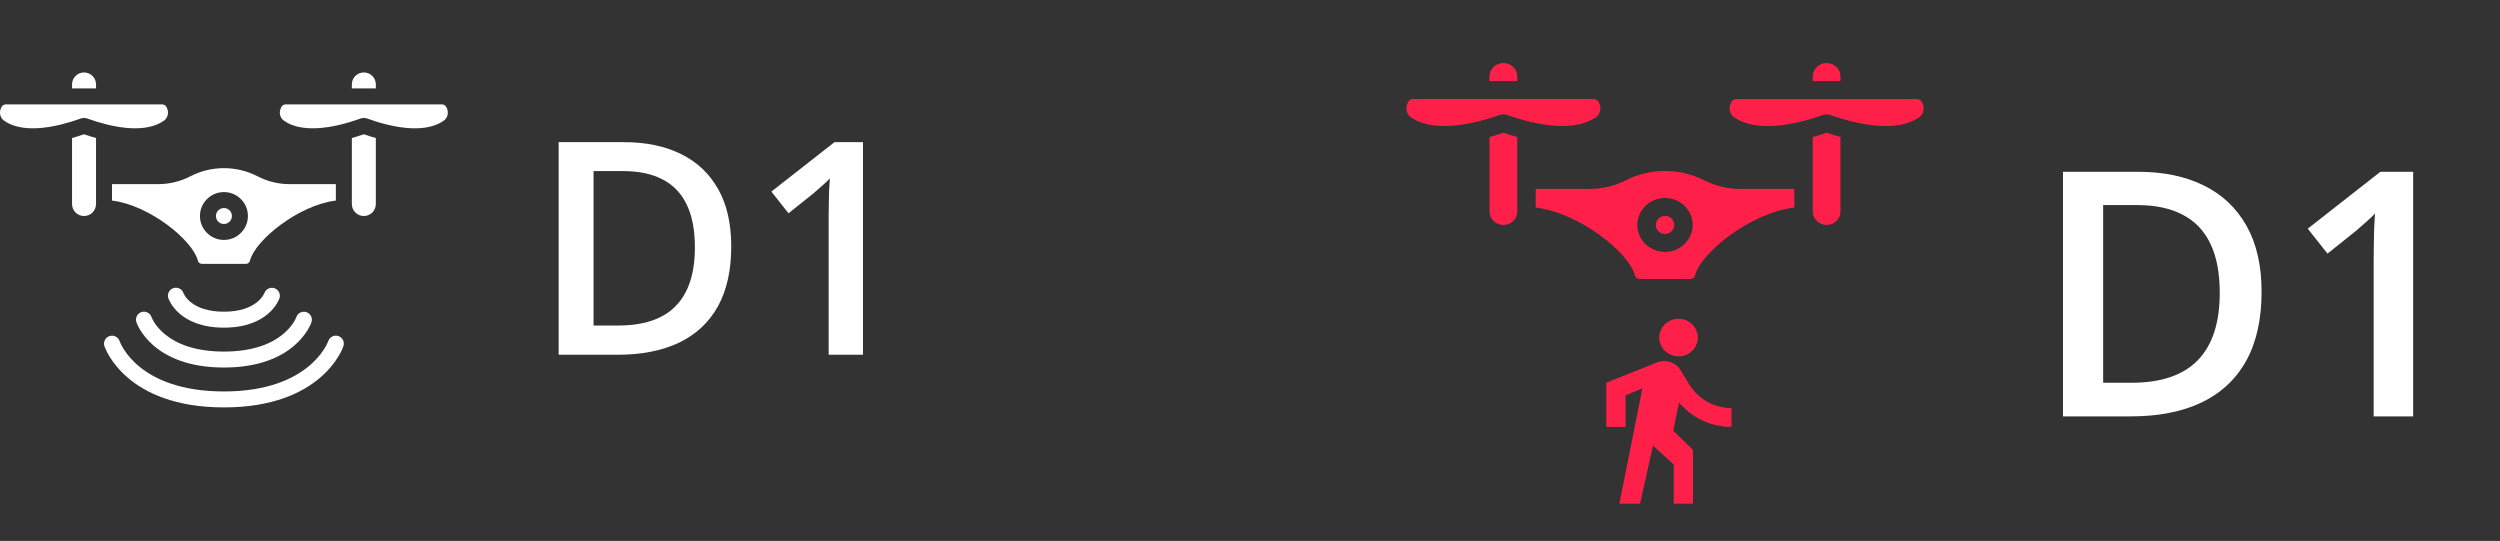
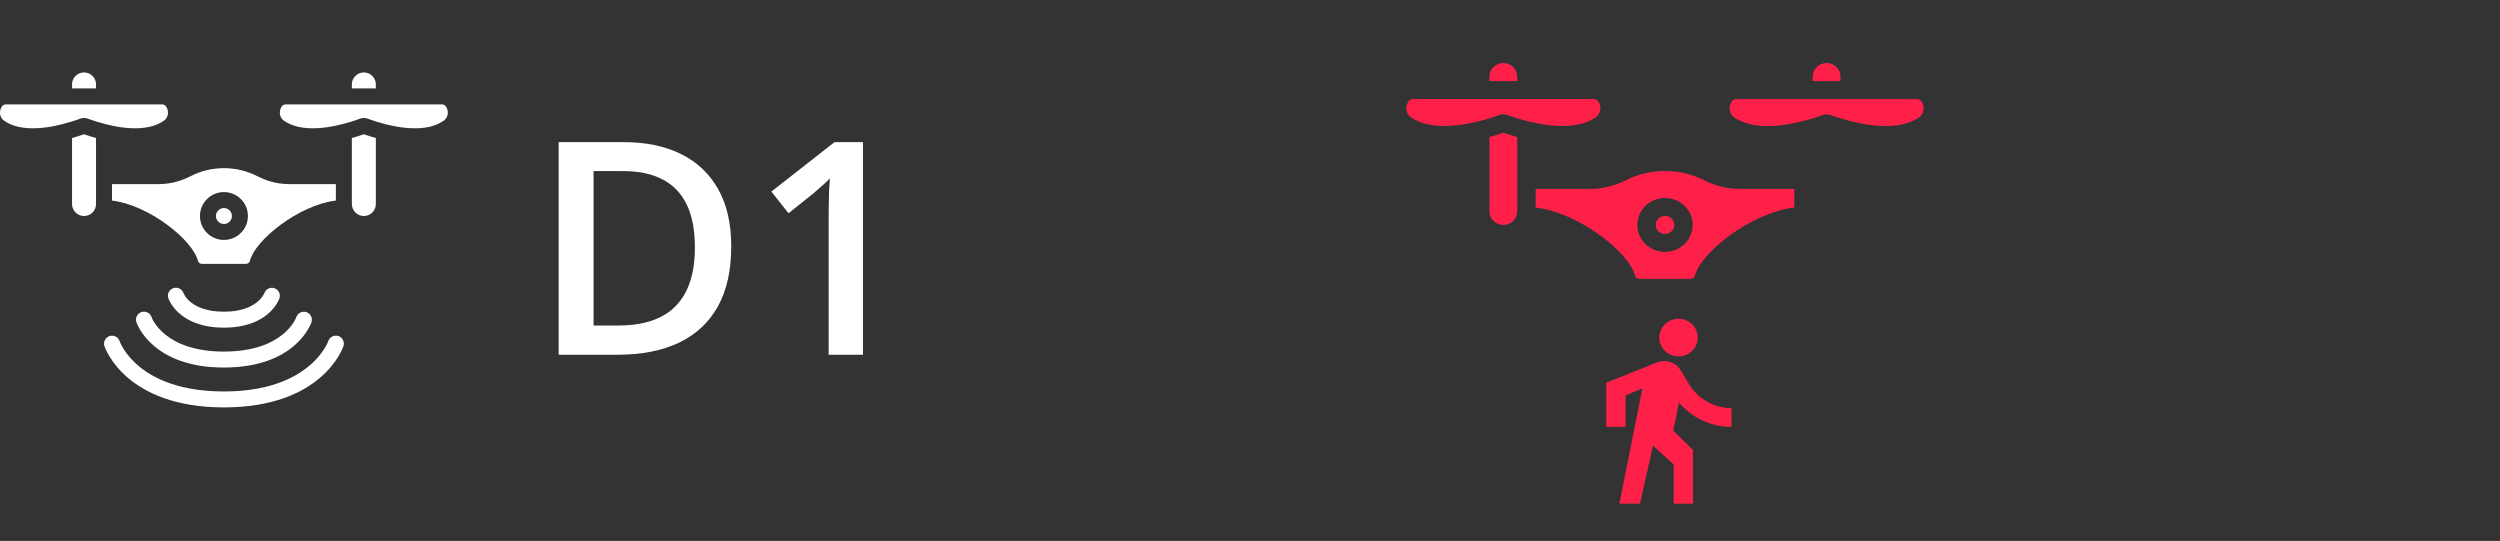
<svg xmlns="http://www.w3.org/2000/svg" width="171" height="37" viewBox="0 0 171 37" fill="none">
  <rect x="0" y="0" width="171" height="37" fill="#333333" stroke="none" />
  <g clip-path="url(#clip0_2217_124186)">
    <path d="M15.316 22.411C18.409 22.411 19.088 20.484 19.116 20.402C19.178 20.217 19.136 20.013 19.006 19.867C18.877 19.721 18.679 19.656 18.488 19.695C18.296 19.734 18.14 19.872 18.078 20.057C18.074 20.069 17.592 21.32 15.316 21.32C13.064 21.32 12.576 20.115 12.551 20.049C12.454 19.764 12.143 19.612 11.857 19.709C11.571 19.806 11.418 20.116 11.516 20.401C11.543 20.484 12.223 22.411 15.316 22.411Z" fill="white" />
    <path d="M10.366 21.689C10.269 21.404 9.959 21.251 9.673 21.347C9.387 21.444 9.233 21.753 9.33 22.038C9.372 22.165 10.422 25.139 15.317 25.139C20.212 25.139 21.263 22.165 21.305 22.039C21.367 21.854 21.325 21.65 21.195 21.504C21.066 21.358 20.868 21.293 20.676 21.332C20.485 21.37 20.329 21.509 20.267 21.694C20.259 21.717 19.433 24.048 15.317 24.048C11.26 24.048 10.403 21.794 10.366 21.689Z" fill="white" />
    <path d="M8.179 23.327C8.08 23.045 7.772 22.894 7.488 22.989C7.204 23.085 7.05 23.391 7.142 23.675C7.199 23.846 8.62 27.866 15.317 27.866C22.015 27.866 23.435 23.846 23.492 23.675C23.554 23.49 23.512 23.287 23.383 23.141C23.253 22.995 23.055 22.929 22.864 22.968C22.672 23.007 22.516 23.145 22.454 23.33C22.443 23.365 21.235 26.775 15.317 26.775C9.459 26.775 8.231 23.477 8.179 23.327Z" fill="white" />
    <path d="M15.863 14.776C15.863 15.077 15.619 15.321 15.316 15.321C15.014 15.321 14.77 15.077 14.77 14.776C14.77 14.475 15.014 14.23 15.316 14.23C15.619 14.23 15.863 14.475 15.863 14.776Z" fill="white" />
    <path d="M4.928 9.442V13.957C4.928 14.409 5.295 14.775 5.748 14.775C6.201 14.775 6.568 14.409 6.568 13.957V9.442C6.293 9.363 6.02 9.277 5.748 9.182C5.476 9.277 5.203 9.364 4.928 9.442Z" fill="white" />
    <path d="M25.707 5.773C25.707 5.321 25.34 4.955 24.887 4.955C24.434 4.955 24.066 5.321 24.066 5.773V6.046H25.707V5.773Z" fill="white" />
    <path d="M5.825 6.046H6.568V5.773C6.568 5.321 6.201 4.955 5.748 4.955C5.295 4.955 4.928 5.321 4.928 5.773V6.046H5.825Z" fill="white" />
    <path d="M4.172 8.518C4.641 8.402 5.103 8.261 5.556 8.094C5.581 8.088 5.606 8.085 5.631 8.082C5.705 8.059 5.784 8.059 5.858 8.082C5.884 8.084 5.909 8.088 5.934 8.094C6.388 8.261 6.851 8.402 7.32 8.518C9.538 9.059 10.693 8.649 11.271 8.21C11.487 8.007 11.551 7.69 11.431 7.419C11.426 7.406 11.421 7.393 11.417 7.38C11.372 7.251 11.258 7.157 11.121 7.139H0.37C0.233 7.157 0.118 7.251 0.074 7.381C0.07 7.394 0.065 7.406 0.06 7.419C-0.06 7.689 0.003 8.005 0.218 8.209C0.798 8.65 1.952 9.06 4.172 8.518Z" fill="white" />
    <path d="M24.066 9.441V13.957C24.066 14.409 24.434 14.775 24.887 14.775C25.34 14.775 25.707 14.409 25.707 13.957V9.442C25.433 9.364 25.159 9.277 24.887 9.182C24.614 9.277 24.341 9.364 24.066 9.441Z" fill="white" />
    <path d="M23.312 8.518C23.781 8.403 24.244 8.261 24.697 8.094C24.721 8.088 24.746 8.085 24.771 8.082C24.845 8.059 24.924 8.059 24.998 8.082C25.024 8.084 25.049 8.088 25.075 8.094C25.528 8.261 25.991 8.403 26.46 8.518C28.679 9.06 29.833 8.65 30.411 8.21C30.627 8.007 30.691 7.69 30.572 7.418C30.566 7.406 30.561 7.393 30.557 7.38C30.512 7.251 30.398 7.157 30.262 7.139H19.51C19.373 7.157 19.259 7.251 19.214 7.381C19.21 7.394 19.205 7.407 19.201 7.419C19.081 7.689 19.144 8.006 19.359 8.21C19.939 8.649 21.093 9.059 23.312 8.518Z" fill="white" />
    <path d="M7.66 12.593V13.718C10.237 14.035 13.2 16.448 13.537 17.838C13.567 17.961 13.676 18.047 13.803 18.047H16.83C16.956 18.047 17.066 17.961 17.096 17.838C17.433 16.448 20.396 14.035 22.973 13.718V12.593H19.691C18.968 12.576 18.258 12.393 17.617 12.059C16.173 11.316 14.459 11.316 13.016 12.059C12.375 12.393 11.665 12.576 10.941 12.593H7.66ZM15.316 13.138C16.223 13.138 16.957 13.871 16.957 14.775C16.957 15.678 16.223 16.411 15.316 16.411C14.41 16.411 13.676 15.678 13.676 14.775C13.677 13.871 14.411 13.139 15.316 13.138Z" fill="white" />
  </g>
  <path d="M50.017 16.855C50.017 18.492 49.712 19.861 49.102 20.962C48.492 22.056 47.607 22.881 46.447 23.438C45.286 23.988 43.888 24.264 42.25 24.264H38.212V9.724H42.688C44.193 9.724 45.492 9.996 46.586 10.539C47.68 11.076 48.525 11.875 49.122 12.936C49.719 13.99 50.017 15.296 50.017 16.855ZM47.531 16.924C47.531 15.731 47.342 14.749 46.964 13.98C46.593 13.211 46.042 12.641 45.313 12.27C44.59 11.892 43.699 11.703 42.638 11.703H40.599V22.265H42.29C44.047 22.265 45.359 21.817 46.228 20.922C47.097 20.027 47.531 18.694 47.531 16.924ZM59.028 24.264H56.68V14.905C56.68 14.594 56.684 14.282 56.69 13.97C56.697 13.659 56.704 13.354 56.71 13.056C56.724 12.757 56.74 12.472 56.76 12.2C56.621 12.353 56.448 12.518 56.243 12.697C56.044 12.876 55.832 13.062 55.606 13.254L53.935 14.587L52.762 13.105L57.078 9.724H59.028V24.264Z" fill="white" />
  <g clip-path="url(#clip1_2217_124186)">
    <path d="M114.517 15.385C114.517 15.724 114.235 16 113.886 16C113.537 16 113.254 15.724 113.254 15.385C113.254 15.045 113.537 14.77 113.886 14.77C114.235 14.77 114.517 15.045 114.517 15.385Z" fill="#FF204A" />
    <path d="M101.883 9.371V14.463C101.883 14.973 102.307 15.386 102.83 15.386C103.354 15.386 103.778 14.973 103.778 14.463V9.371C103.46 9.283 103.144 9.185 102.83 9.078C102.517 9.186 102.201 9.284 101.883 9.371Z" fill="#FF204A" />
    <path d="M125.887 5.235C125.887 4.726 125.463 4.312 124.94 4.312C124.416 4.312 123.992 4.726 123.992 5.235V5.543H125.887V5.235Z" fill="#FF204A" />
    <path d="M102.919 5.543H103.778V5.235C103.778 4.726 103.354 4.312 102.83 4.312C102.307 4.312 101.883 4.726 101.883 5.235V5.543H102.919Z" fill="#FF204A" />
    <path d="M101.012 8.327C101.554 8.196 102.088 8.037 102.612 7.849C102.64 7.842 102.669 7.838 102.698 7.836C102.783 7.81 102.874 7.809 102.96 7.835C102.99 7.838 103.019 7.842 103.048 7.849C103.573 8.037 104.107 8.197 104.649 8.327C107.211 8.937 108.545 8.475 109.213 7.98C109.462 7.75 109.536 7.393 109.397 7.087C109.391 7.073 109.386 7.058 109.381 7.044C109.329 6.898 109.197 6.792 109.04 6.771H96.62C96.463 6.792 96.33 6.898 96.279 7.045C96.274 7.06 96.268 7.073 96.263 7.087C96.124 7.392 96.197 7.749 96.445 7.978C97.115 8.476 98.448 8.938 101.012 8.327Z" fill="#FF204A" />
-     <path d="M123.992 9.371V14.463C123.992 14.973 124.416 15.386 124.94 15.386C125.463 15.386 125.887 14.973 125.887 14.463V9.371C125.57 9.283 125.254 9.186 124.94 9.078C124.625 9.186 124.309 9.284 123.992 9.371Z" fill="#FF204A" />
    <path d="M123.123 8.331C123.665 8.201 124.199 8.041 124.723 7.853C124.751 7.846 124.78 7.842 124.809 7.84C124.894 7.813 124.985 7.813 125.07 7.839C125.1 7.842 125.13 7.846 125.159 7.853C125.683 8.041 126.218 8.201 126.76 8.331C129.323 8.942 130.655 8.479 131.324 7.984C131.573 7.754 131.647 7.397 131.509 7.091C131.503 7.077 131.497 7.062 131.492 7.048C131.44 6.902 131.308 6.796 131.151 6.775H118.731C118.574 6.796 118.441 6.902 118.39 7.049C118.385 7.063 118.379 7.078 118.374 7.091C118.235 7.396 118.309 7.753 118.557 7.983C119.227 8.479 120.56 8.941 123.123 8.331Z" fill="#FF204A" />
    <path d="M105.041 12.925V14.195C108.017 14.552 111.44 17.274 111.83 18.841C111.864 18.979 111.99 19.077 112.137 19.077H115.633C115.779 19.077 115.906 18.979 115.94 18.841C116.33 17.274 119.752 14.552 122.729 14.195V12.925H118.938C118.103 12.907 117.283 12.7 116.542 12.323C114.875 11.486 112.895 11.486 111.228 12.323C110.487 12.7 109.667 12.907 108.831 12.925H105.041ZM113.885 13.541C114.932 13.541 115.78 14.367 115.78 15.386C115.78 16.405 114.932 17.231 113.885 17.231C112.838 17.231 111.99 16.405 111.99 15.386C111.991 14.367 112.839 13.542 113.885 13.541Z" fill="#FF204A" />
    <path d="M114.811 24.377C115.536 24.377 116.129 23.798 116.129 23.091C116.129 22.383 115.536 21.805 114.811 21.805C114.087 21.805 113.494 22.383 113.494 23.091C113.494 23.798 114.087 24.377 114.811 24.377Z" fill="#FF204A" />
    <path d="M118.433 29.198V27.912C117.215 27.912 116.161 27.269 115.568 26.337L114.943 25.308C114.712 24.922 114.284 24.697 113.823 24.697C113.658 24.697 113.494 24.729 113.329 24.794L109.871 26.176V29.198H111.188V27.044L112.341 26.562L110.53 35.628H111.913L113.065 30.484L114.482 31.77V35.628H115.799V30.774L114.449 29.456L114.844 27.526C115.7 28.555 116.984 29.198 118.433 29.198Z" fill="#FF204A" />
  </g>
-   <path d="M154.692 19.955C154.692 21.84 154.341 23.415 153.639 24.681C152.938 25.94 151.919 26.89 150.584 27.531C149.249 28.164 147.639 28.48 145.755 28.48H141.109V11.751H146.259C147.99 11.751 149.486 12.063 150.744 12.689C152.003 13.307 152.976 14.226 153.662 15.447C154.349 16.66 154.692 18.163 154.692 19.955ZM151.831 20.035C151.831 18.662 151.614 17.533 151.179 16.648C150.752 15.763 150.119 15.107 149.28 14.68C148.448 14.245 147.422 14.028 146.201 14.028H143.856V26.18H145.801C147.823 26.18 149.333 25.665 150.332 24.636C151.332 23.606 151.831 22.072 151.831 20.035ZM165.06 28.48H162.359V17.712C162.359 17.354 162.363 16.995 162.371 16.637C162.378 16.278 162.386 15.927 162.394 15.584C162.409 15.241 162.428 14.913 162.451 14.6C162.291 14.775 162.092 14.966 161.856 15.172C161.627 15.378 161.383 15.592 161.123 15.813L159.201 17.346L157.851 15.641L162.817 11.751H165.06V28.48Z" fill="white" />
  <defs>
    <clipPath id="clip0_2217_124186">
      <rect width="30.631" height="30.552" fill="white" transform="translate(0 1.133)" />
    </clipPath>
    <clipPath id="clip1_2217_124186">
      <rect width="35.383" height="34.453" fill="white" transform="translate(96.193)" />
    </clipPath>
  </defs>
</svg>